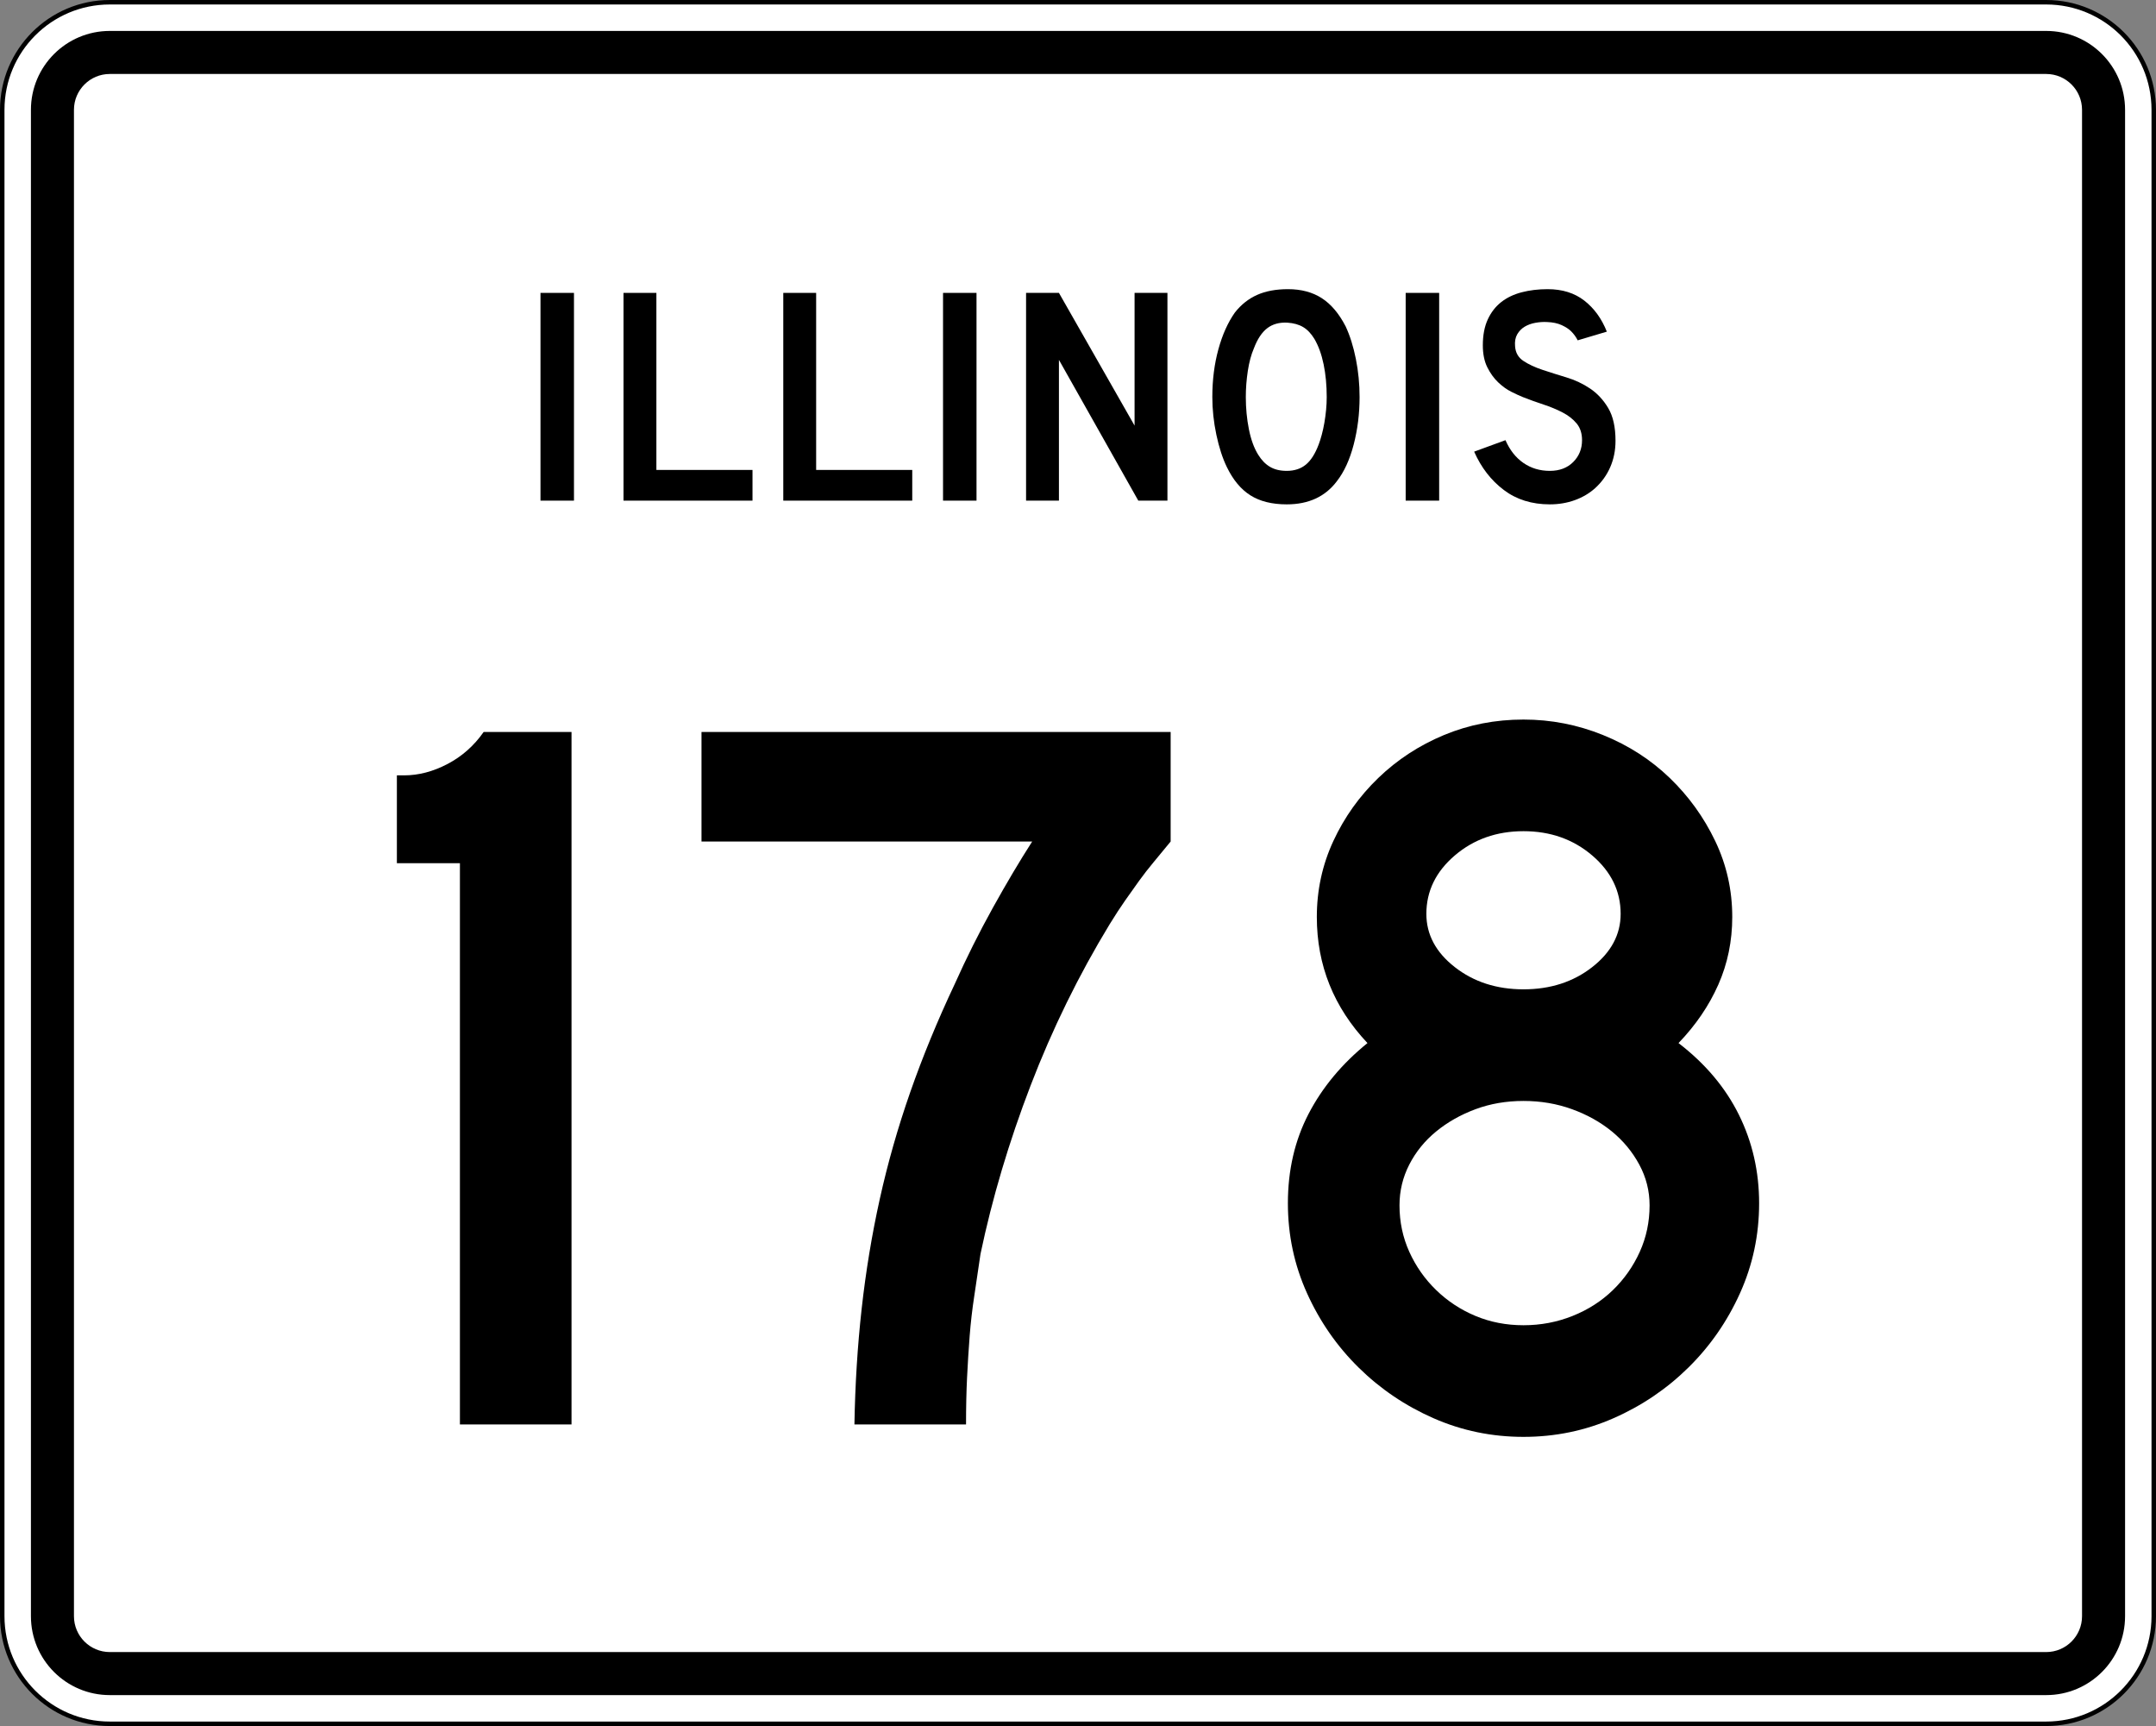
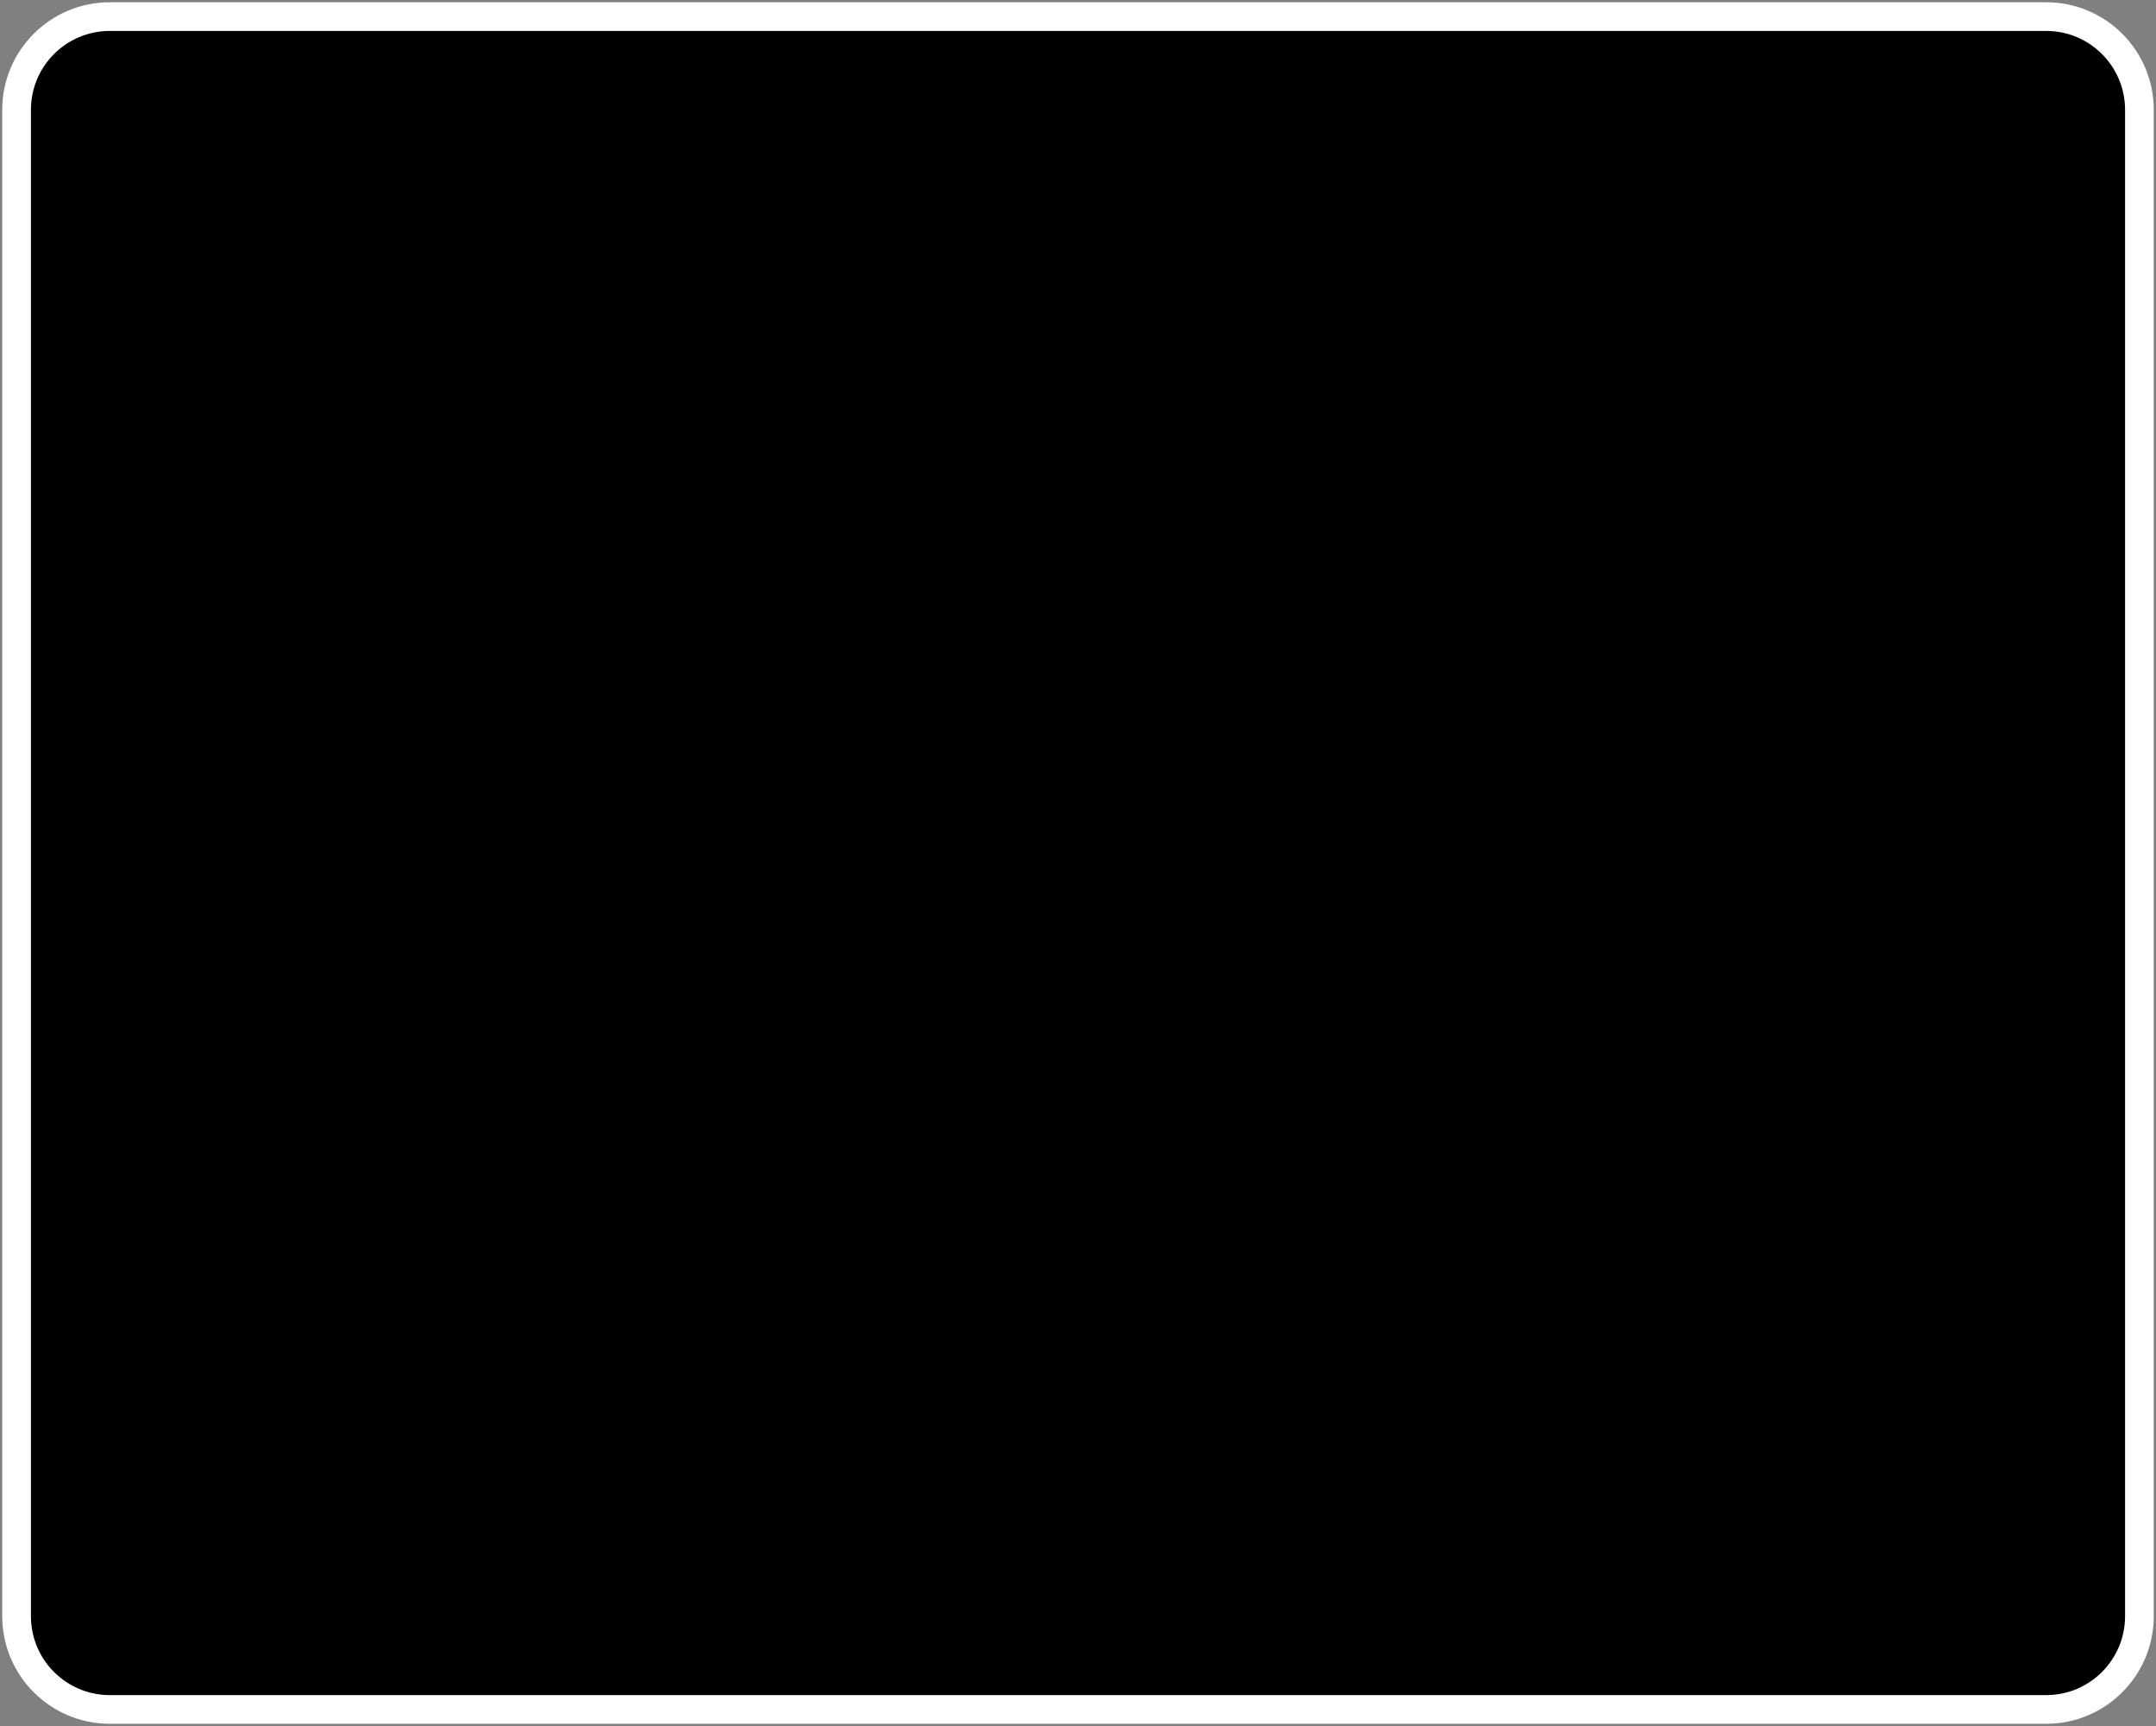
<svg xmlns="http://www.w3.org/2000/svg" xmlns:ns1="http://sodipodi.sourceforge.net/DTD/sodipodi-0.dtd" xmlns:ns2="http://www.inkscape.org/namespaces/inkscape" version="1.1" id="Layer_1" width="481" height="385" viewBox="0 0 481 385" overflow="visible" enable-background="new 0 0 481 385" xml:space="preserve" ns1:version="0.32" ns2:version="0.45" ns1:docname="Illinois_178.svg" ns2:output_extension="org.inkscape.output.svg.inkscape" ns1:docbase="C:\Documents and Settings\zcohen\Desktop">
  <rect x="0" y="0" width="481" height="385" fill="#808080" stroke="none" />
  <defs id="defs2904" />
  <ns1:namedview ns2:window-height="582" ns2:window-width="746" ns2:pageshadow="2" ns2:pageopacity="0.0" guidetolerance="10.0" gridtolerance="10.0" objecttolerance="10.0" borderopacity="1.0" bordercolor="#666666" pagecolor="#ffffff" id="base" ns2:zoom="0.98181818" ns2:cx="240.5" ns2:cy="192.5" ns2:window-x="220" ns2:window-y="220" ns2:current-layer="Layer_1" />
  <g id="g2829">
    <g id="g2831">
      <g id="g2833">
        <path fill="#FFFFFF" d="M0.5,24.5c0-13.255,10.745-24,24-24h432c13.256,0,24,10.745,24,24v336     c0,13.255-10.744,24-24,24h-432c-13.255,0-24-10.745-24-24V24.5L0.5,24.5z" id="path2835" />
-         <path fill="#FFFFFF" d="M240.5,192.5" id="path2837" />
      </g>
      <g id="g2839">
-         <path fill="none" stroke="#000000" stroke-linecap="round" stroke-linejoin="round" stroke-miterlimit="3.864" d="M0.5,24.5     c0-13.255,10.745-24,24-24h432c13.256,0,24,10.745,24,24v336c0,13.255-10.744,24-24,24h-432     c-13.255,0-24-10.745-24-24V24.5L0.5,24.5z" id="path2841" />
        <path fill="none" stroke="#000000" stroke-linecap="round" stroke-linejoin="round" stroke-miterlimit="3.864" d="     M240.5,192.5" id="path2843" />
      </g>
    </g>
    <g id="g2845">
      <g id="g2847">
        <path d="M6.9,24.5c0-9.72,7.879-17.6,17.6-17.6h432     c9.721,0,17.6,7.88,17.6,17.6v336c0,9.721-7.879,17.6-17.6,17.6h-432     c-9.721,0-17.6-7.879-17.6-17.6V24.5L6.9,24.5z" id="path2849" />
        <path d="M240.5,192.5" id="path2851" />
      </g>
    </g>
    <g id="g2853">
      <g id="g2855">
-         <path fill="#FFFFFF" d="M16.5,24.5c0-4.418,3.582-8,8-8h432c4.418,0,8,3.582,8,8v336c0,4.418-3.582,8-8,8     h-432c-4.418,0-8-3.582-8-8V24.5L16.5,24.5z" id="path2857" />
        <path fill="#FFFFFF" d="M240.5,192.5" id="path2859" />
      </g>
    </g>
    <g id="g2861">
      <g id="g2863">
        <rect x="120.582" y="65.33" fill-rule="evenodd" clip-rule="evenodd" width="7.47" height="46.34" id="rect2865" />
      </g>
      <g id="g2867">
        <polygon fill-rule="evenodd" clip-rule="evenodd" points="139.107,111.67 139.107,65.33      146.439,65.33 146.439,104.823 167.88,104.823 167.88,111.67    " id="polygon2869" />
      </g>
      <g id="g2871">
        <polygon fill-rule="evenodd" clip-rule="evenodd" points="174.748,111.67 174.748,65.33      182.08,65.33 182.08,104.823 203.521,104.823 203.521,111.67    " id="polygon2873" />
      </g>
      <g id="g2875">
        <rect x="210.389" y="65.33" fill-rule="evenodd" clip-rule="evenodd" width="7.47" height="46.34" id="rect2877" />
      </g>
      <g id="g2879">
        <polygon fill-rule="evenodd" clip-rule="evenodd" points="253.952,111.67 236.246,80.27      236.246,111.67 228.915,111.67 228.915,65.33 236.246,65.33 253.122,94.933      253.122,65.33 260.453,65.33 260.453,111.67    " id="polygon2881" />
      </g>
      <g id="g2883">
        <path fill-rule="evenodd" clip-rule="evenodd" d="M303.321,88.569c0,3.688-0.438,7.216-1.314,10.582     s-2.121,6.086-3.735,8.161c-2.582,3.458-6.316,5.188-11.204,5.188     c-3.274,0-5.972-0.668-8.093-2.006c-2.121-1.337-3.873-3.435-5.256-6.294     c-0.969-1.982-1.752-4.392-2.352-7.228s-0.899-5.637-0.899-8.403     c0-3.827,0.45-7.377,1.349-10.651c0.899-3.273,2.133-6.018,3.7-8.23     c1.384-1.752,3.032-3.055,4.945-3.908S284.67,64.5,287.344,64.5     c2.951,0,5.465,0.669,7.539,2.006c2.075,1.337,3.85,3.435,5.326,6.294     c0.968,2.075,1.729,4.496,2.282,7.262     C303.045,82.829,303.321,85.664,303.321,88.569z M295.989,88.569     c0-2.628-0.229-5.061-0.691-7.297c-0.461-2.236-1.153-4.139-2.075-5.706     c-0.738-1.199-1.579-2.075-2.524-2.628c-0.945-0.554-2.108-0.877-3.493-0.969     c-1.798-0.092-3.297,0.323-4.495,1.245c-1.198,0.922-2.19,2.421-2.974,4.496     c-0.6,1.383-1.049,3.055-1.35,5.014c-0.299,1.96-0.449,3.908-0.449,5.845     c0,2.49,0.23,4.888,0.691,7.193c0.461,2.305,1.153,4.195,2.075,5.671     c0.738,1.199,1.614,2.098,2.628,2.697c1.015,0.6,2.26,0.899,3.735,0.899     c1.706,0,3.124-0.461,4.254-1.383s2.086-2.42,2.87-4.496     c0.23-0.6,0.461-1.326,0.691-2.179s0.426-1.752,0.588-2.697     s0.289-1.902,0.381-2.87C295.943,90.437,295.989,89.491,295.989,88.569z" id="path2885" />
      </g>
      <g id="g2887">
        <rect x="313.604" y="65.33" fill-rule="evenodd" clip-rule="evenodd" width="7.471" height="46.34" id="rect2889" />
      </g>
      <g id="g2891">
        <path fill-rule="evenodd" clip-rule="evenodd" d="M360.418,98.321c0,2.121-0.392,4.081-1.176,5.879     c-0.783,1.799-1.913,3.366-3.389,4.703c-1.291,1.153-2.801,2.041-4.53,2.663     S347.738,112.5,345.756,112.5c-4.012,0-7.436-1.072-10.271-3.216     c-2.836-2.145-5.037-4.992-6.605-8.542l6.986-2.56     c0.968,2.214,2.305,3.908,4.012,5.084c1.705,1.176,3.665,1.764,5.879,1.764     c2.166,0,3.907-0.657,5.221-1.971c1.314-1.314,1.973-2.939,1.973-4.876     c0-1.521-0.404-2.766-1.211-3.734s-1.855-1.787-3.146-2.455     c-1.291-0.669-2.709-1.257-4.254-1.764c-1.545-0.508-3.078-1.061-4.6-1.66     c-0.691-0.277-1.545-0.669-2.559-1.176c-1.016-0.507-1.995-1.211-2.939-2.109     c-0.945-0.899-1.753-2.018-2.422-3.354c-0.668-1.337-1.002-2.974-1.002-4.911     c0-2.259,0.368-4.184,1.105-5.775c0.738-1.591,1.741-2.882,3.01-3.874     c1.268-0.991,2.789-1.717,4.564-2.178C341.271,64.73,343.196,64.5,345.271,64.5     c3.273,0,6.006,0.854,8.195,2.559c2.19,1.707,3.862,4.011,5.015,6.917     l-6.501,1.937c-0.369-0.737-0.854-1.406-1.453-2.006     c-0.507-0.507-1.21-0.968-2.109-1.383c-0.898-0.415-1.994-0.646-3.285-0.692     c-0.83-0.046-1.694,0.011-2.594,0.173c-0.898,0.162-1.694,0.45-2.386,0.865     c-0.692,0.415-1.245,0.979-1.66,1.694s-0.576,1.603-0.484,2.663     c0.093,1.429,0.715,2.524,1.868,3.285c1.152,0.761,2.559,1.418,4.219,1.971     c1.66,0.554,3.446,1.119,5.359,1.695c1.914,0.576,3.678,1.406,5.291,2.489     c1.614,1.084,2.963,2.536,4.047,4.357S360.418,95.278,360.418,98.321z" id="path2893" />
      </g>
    </g>
  </g>
  <g id="g2895">
    <path fill-rule="evenodd" clip-rule="evenodd" d="M102.606,317.733v-125.188H88.543v-19.597H90.156   c3.228,0,6.456-0.845,9.683-2.536c3.228-1.691,5.918-4.073,8.069-7.147h19.597   v154.467H102.606z" id="path2897" />
    <path fill-rule="evenodd" clip-rule="evenodd" d="M261.169,187.705   c-1.384,1.691-2.651,3.228-3.804,4.611c-1.152,1.384-2.229,2.767-3.229,4.15   c-0.998,1.383-2.036,2.843-3.111,4.38c-1.076,1.537-2.229,3.305-3.459,5.303   c-6.916,11.373-12.795,23.362-17.637,35.965   c-4.841,12.604-8.568,25.131-11.181,37.58c-0.461,3.228-0.922,6.34-1.383,9.337   s-0.807,5.994-1.038,8.991s-0.423,6.071-0.577,9.223   c-0.154,3.15-0.23,6.646-0.23,10.489H190.622   c0.154-8.915,0.691-17.521,1.614-25.821s2.267-16.445,4.035-24.438   c1.768-7.992,4.035-15.946,6.801-23.861c2.767-7.915,6.071-15.946,9.914-24.092   c2.613-5.841,5.457-11.527,8.53-17.061c3.074-5.533,5.995-10.452,8.761-14.755   h-73.775v-24.438h104.668V187.705z" id="path2899" />
    <path fill-rule="evenodd" clip-rule="evenodd" d="M392.457,268.396c0,7.07-1.422,13.756-4.265,20.058   c-2.844,6.302-6.687,11.835-11.528,16.6c-4.841,4.765-10.412,8.53-16.715,11.296   C353.648,319.117,346.963,320.5,339.893,320.5s-13.756-1.383-20.059-4.15   c-6.301-2.766-11.873-6.531-16.714-11.296c-4.842-4.765-8.685-10.298-11.528-16.6   c-2.843-6.302-4.265-12.987-4.265-20.058c0-7.378,1.537-14.025,4.611-19.942   c3.073-5.917,7.454-11.182,13.142-15.793c-7.531-7.992-11.297-17.368-11.297-28.126   c0-5.995,1.229-11.643,3.688-16.946c2.459-5.302,5.802-9.991,10.028-14.063   s9.107-7.262,14.641-9.568C327.674,161.653,333.591,160.5,339.893,160.5   c6.147,0,12.064,1.153,17.752,3.458c5.687,2.306,10.644,5.495,14.87,9.568   s7.608,8.761,10.144,14.063c2.537,5.303,3.805,10.951,3.805,16.946   c0,5.379-1.037,10.412-3.112,15.101c-2.075,4.688-5.034,9.029-8.876,13.025   c5.994,4.611,10.49,9.952,13.486,16.023   C390.959,254.756,392.457,261.326,392.457,268.396z M361.563,203.843   c0-5.071-2.113-9.414-6.34-13.026s-9.337-5.417-15.331-5.417   s-11.105,1.806-15.332,5.417s-6.34,7.955-6.34,13.026   c0,4.611,2.113,8.569,6.34,11.873c4.227,3.305,9.338,4.957,15.332,4.957   s11.104-1.652,15.331-4.957C359.45,212.412,361.563,208.454,361.563,203.843z    M368.02,268.857c0-3.228-0.77-6.264-2.307-9.106   c-1.536-2.844-3.572-5.303-6.109-7.378c-2.535-2.074-5.494-3.728-8.875-4.957   c-3.382-1.229-6.994-1.844-10.836-1.844c-3.843,0-7.416,0.614-10.721,1.844   s-6.225,2.883-8.761,4.957c-2.536,2.075-4.534,4.534-5.995,7.378   c-1.459,2.843-2.189,5.879-2.189,9.106c0,3.688,0.73,7.146,2.189,10.375   c1.461,3.228,3.459,6.07,5.995,8.529c2.536,2.46,5.456,4.381,8.761,5.764   c3.305,1.384,6.878,2.075,10.721,2.075c3.842,0,7.492-0.691,10.951-2.075   c3.457-1.383,6.455-3.304,8.99-5.764c2.537-2.459,4.535-5.302,5.994-8.529   C367.289,276.004,368.02,272.546,368.02,268.857z" id="path2901" />
  </g>
</svg>